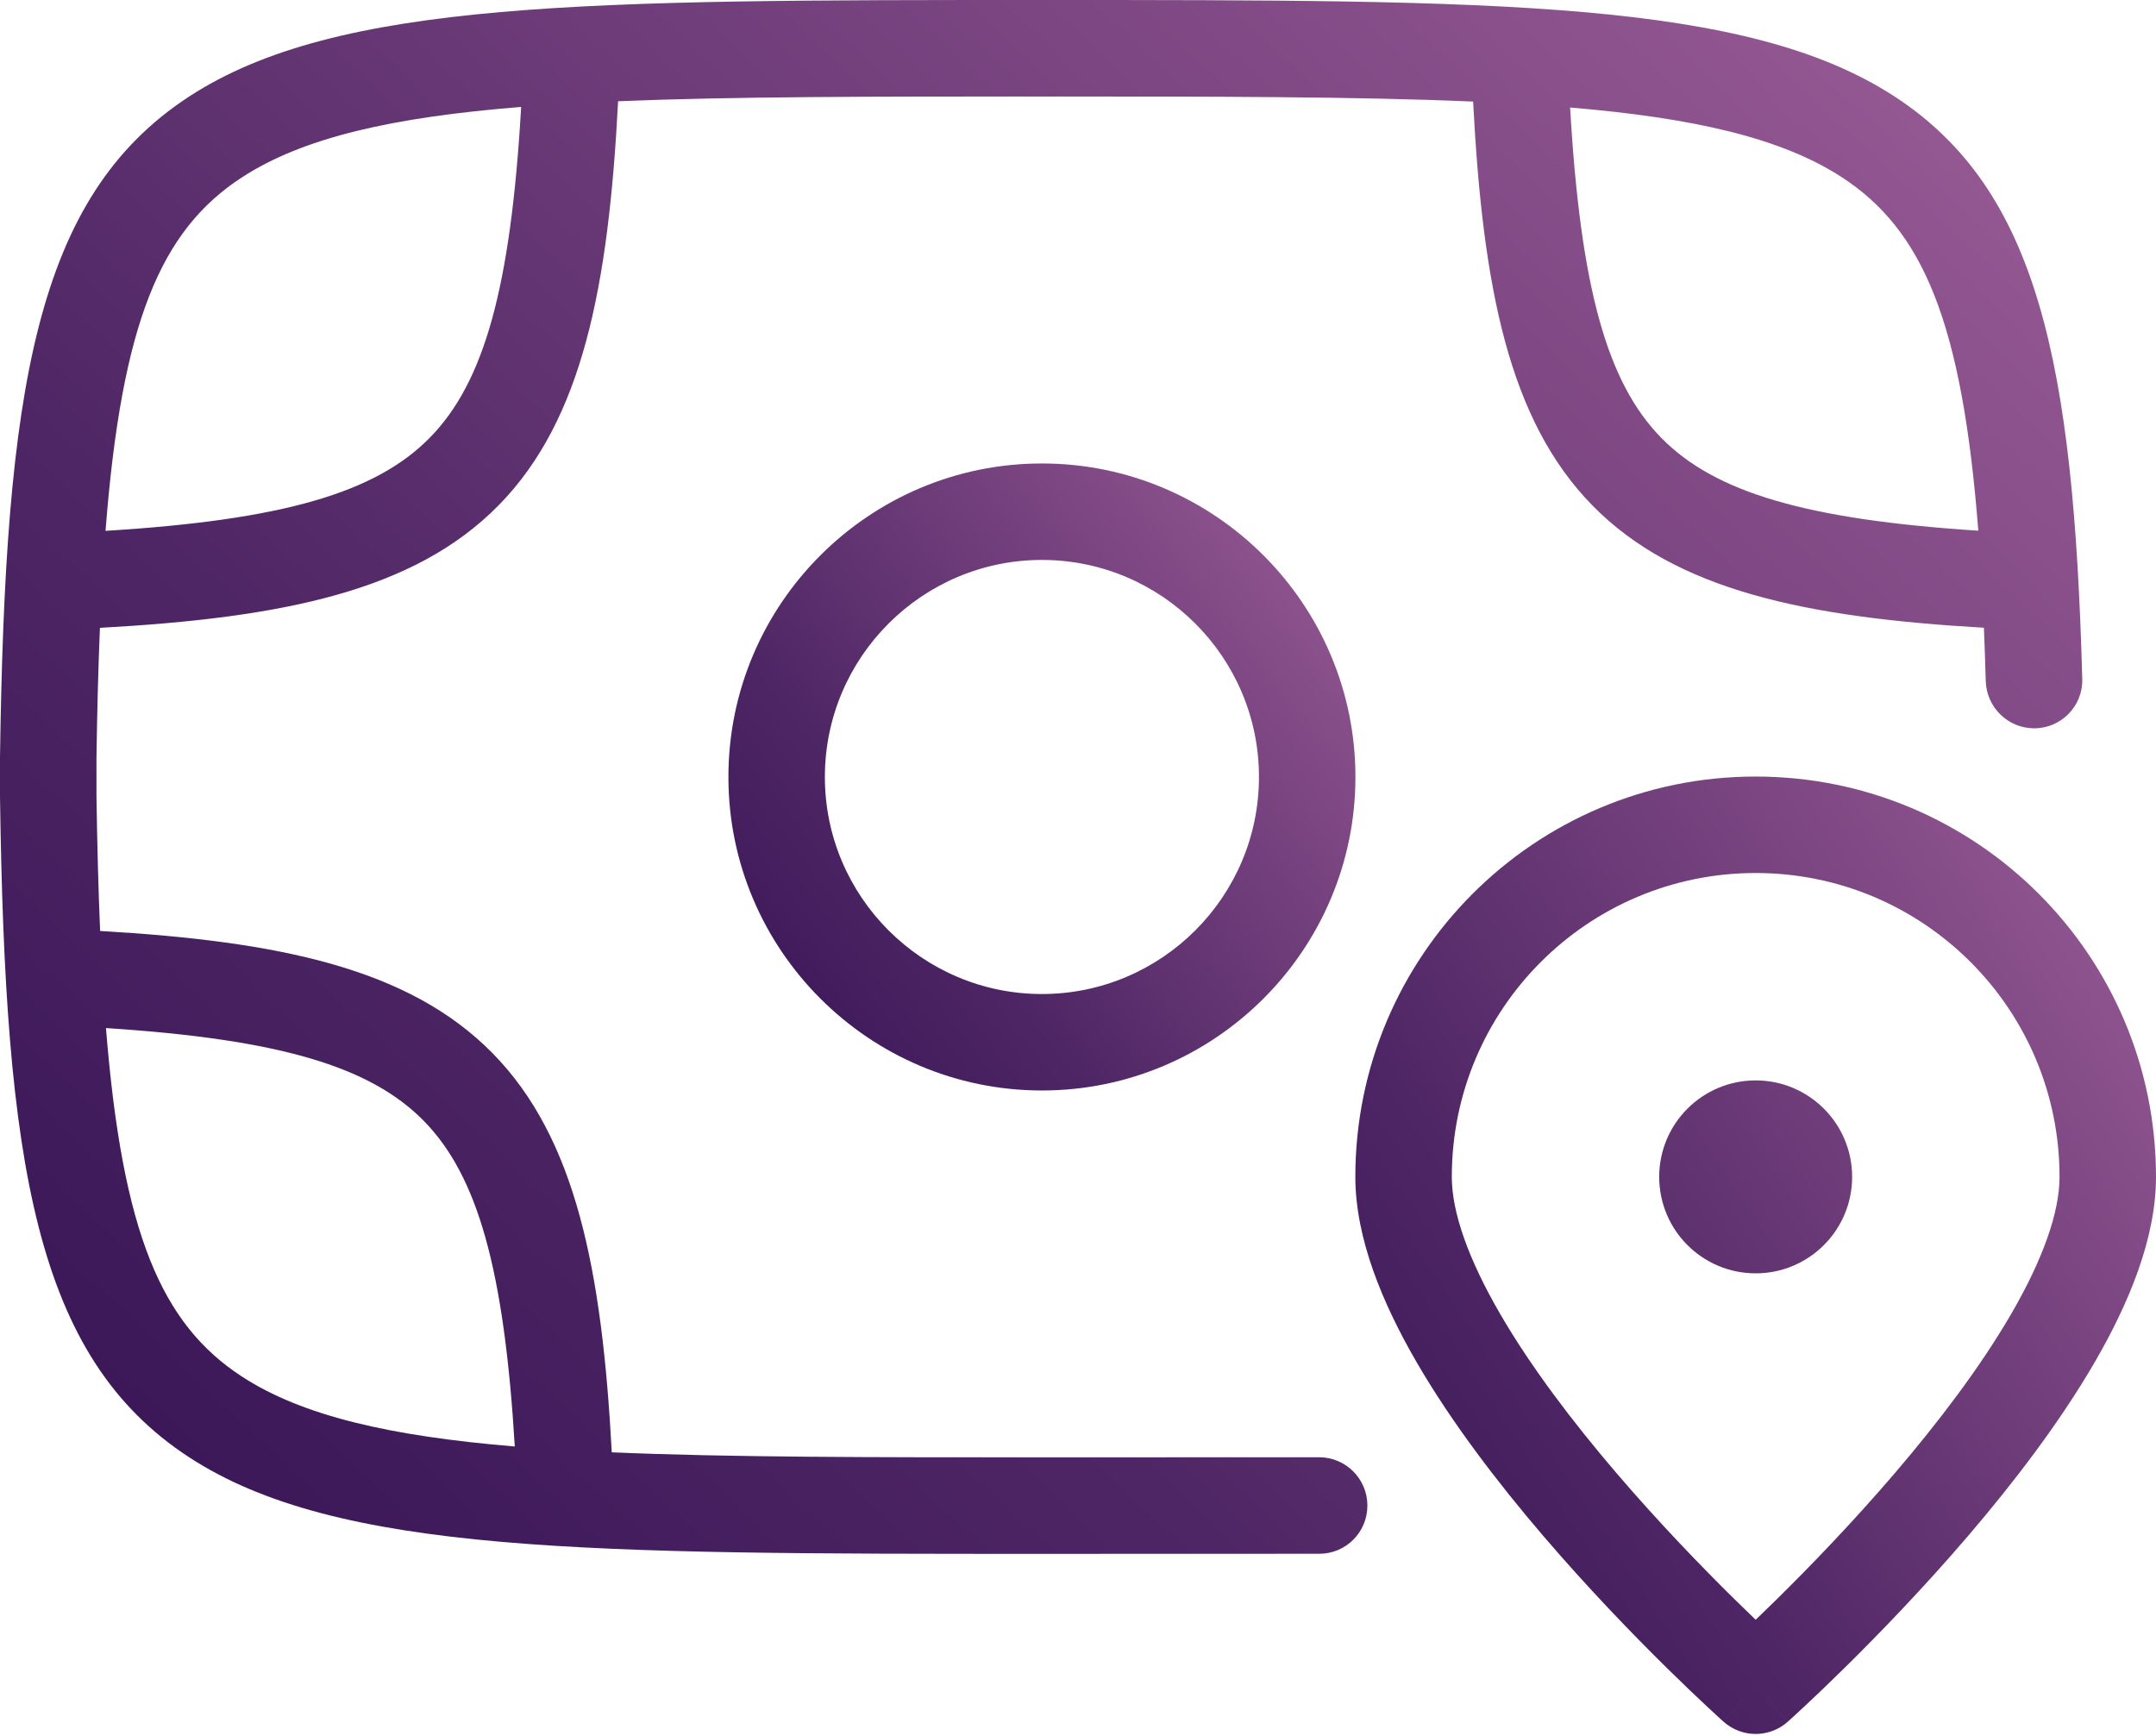
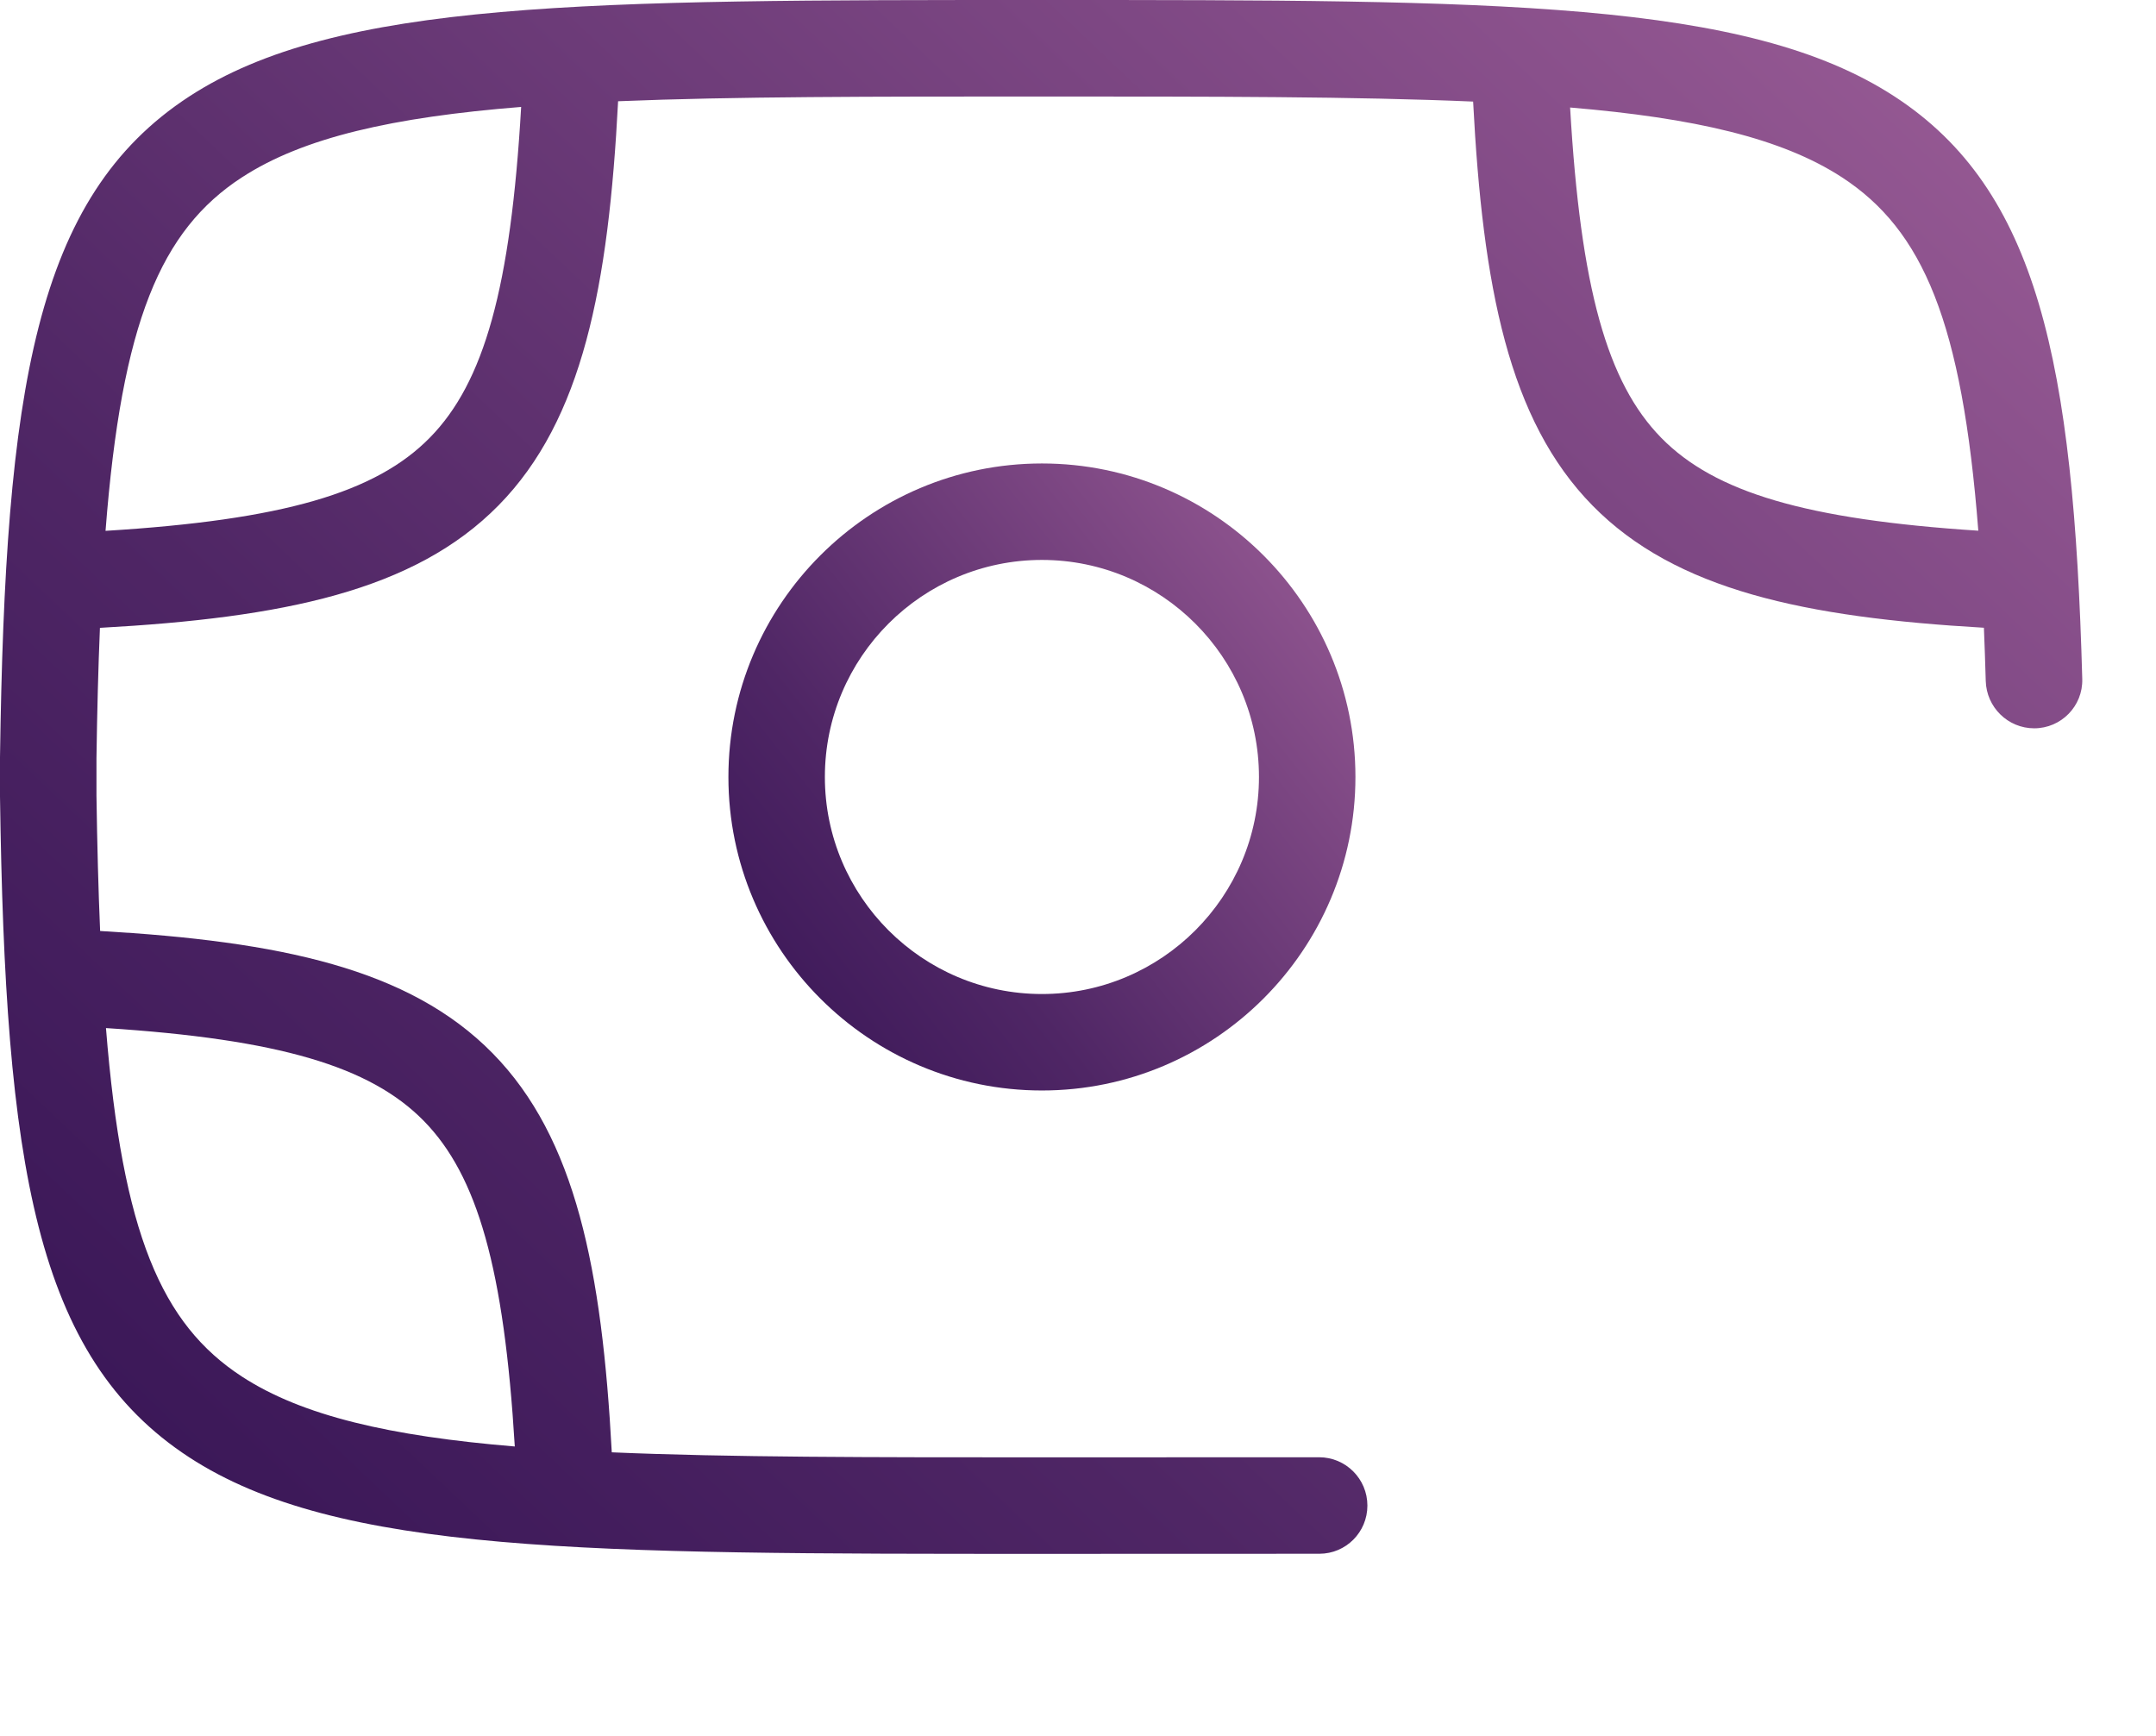
<svg xmlns="http://www.w3.org/2000/svg" width="447" height="360" viewBox="0 0 447 360" fill="none">
-   <path fill-rule="evenodd" clip-rule="evenodd" d="M364 181C329.206 181 301 209.206 301 244C301 251.405 304.486 261.166 311.053 272.47C317.476 283.526 326.18 294.941 335.099 305.369C343.986 315.758 352.902 324.953 359.611 331.561C361.214 333.139 362.687 334.567 364 335.824C365.313 334.567 366.786 333.139 368.389 331.561C375.098 324.953 384.014 315.758 392.901 305.369C401.82 294.941 410.524 283.526 416.947 272.47C423.514 261.166 427 251.405 427 244C427 209.206 398.794 181 364 181ZM364 349.5C357.34 356.959 357.338 356.958 357.336 356.956L357.332 356.952L357.317 356.939L357.167 356.805L357.093 356.738C357.017 356.669 356.923 356.584 356.812 356.484C356.705 356.387 356.582 356.275 356.444 356.149C355.883 355.638 355.071 354.892 354.044 353.934C351.99 352.019 349.071 349.252 345.576 345.81C338.598 338.936 329.264 329.315 319.901 318.369C310.57 307.461 301.024 295.021 293.759 282.516C286.639 270.259 281 256.754 281 244C281 198.16 318.16 161 364 161C409.84 161 447 198.16 447 244C447 256.754 441.361 270.259 434.241 282.516C426.976 295.021 417.43 307.461 408.099 318.369C398.736 329.315 389.402 338.936 382.424 345.81C378.929 349.252 376.01 352.019 373.956 353.934C372.929 354.892 372.117 355.638 371.556 356.149C371.275 356.405 371.057 356.602 370.907 356.738C370.831 356.806 370.773 356.859 370.731 356.896L370.683 356.939L370.668 356.952L370.664 356.956C370.662 356.958 370.66 356.959 364 349.5ZM364 349.5L370.66 356.959C366.866 360.347 361.134 360.347 357.34 356.959L364 349.5ZM344 244C344 232.954 352.954 224 364 224C375.046 224 384 232.954 384 244C384 255.046 375.046 264 364 264C352.954 264 344 255.046 344 244Z" fill="url(#paint0_linear_229_1350)" />
  <path d="M216.02 96.09C180.18 96.09 151.02 125.25 151.02 161.09C151.02 196.93 180.18 226.09 216.02 226.09C251.86 226.09 281.02 196.93 281.02 161.09C281.02 125.25 251.86 96.09 216.02 96.09ZM216.02 206.09C191.21 206.09 171.02 185.9 171.02 161.09C171.02 136.28 191.21 116.09 216.02 116.09C240.83 116.09 261.02 136.28 261.02 161.09C261.02 185.9 240.83 206.09 216.02 206.09Z" fill="url(#paint1_linear_229_1350)" />
  <path fill-rule="evenodd" clip-rule="evenodd" d="M283.5 312.154C283.5 317.665 279.058 322.135 273.547 322.141C256.207 322.16 225.308 322.16 216.02 322.16C121.81 322.16 69.92 322.16 39.22 302.14C7.23 281.28 1.08 241.35 0 165.16V156.98C1.09 80.8 7.23 40.87 39.22 20.01C69.92 -5.72205e-06 121.81 0 216.02 0C310.23 0 362.12 -3.8147e-06 392.82 20.02C422.46 39.347 429.917 75.045 431.712 140.786C431.864 146.383 427.349 151 421.75 151V151C416.299 151 411.857 146.637 411.702 141.188C411.593 137.373 411.466 133.696 411.32 130.15C374.21 128 347.42 122.38 330.18 104.82C312.77 87.1 307.41 59.46 305.42 21.06C281.31 20.01 251.11 20.01 216.02 20.01C180.93 20.01 151.97 20.01 128.15 20.99C126.16 59.39 120.79 87.03 103.39 104.75C85.91 122.55 58.63 128.08 20.72 130.17C20.37 138.45 20.14 147.44 20 157.21V164.96C20.15 175.14 20.39 184.46 20.76 193.02C57.99 195.17 84.85 200.78 102.13 218.37C119.39 235.94 124.81 263.25 126.84 301.13L126.85 301.11C150.91 302.15 180.79 302.15 216.03 302.15C225.324 302.15 256.138 302.15 273.476 302.132C279.015 302.126 283.5 306.615 283.5 312.154V312.154ZM344.45 90.8C355.52 102.07 374.41 107.71 410.16 110.03C406.79 66.78 398.72 47.74 381.9 36.77C369.41 28.63 351.25 24.45 325.53 22.29C327.69 59.73 333.21 79.36 344.45 90.8ZM108.05 22.17C81.52 24.29 62.88 28.48 50.15 36.78H50.14C33.32 47.75 25.24 66.8 21.88 110.06C58.63 107.81 77.9 102.17 89.12 90.74C100.37 79.29 105.89 59.64 108.05 22.17ZM87.86 232.39C76.78 221.1 57.84 215.46 21.97 213.15C25.38 255.68 33.46 274.52 50.15 285.4C62.67 293.56 80.89 297.75 106.73 299.9C104.52 263.11 99 243.73 87.86 232.39Z" fill="url(#paint2_linear_229_1350)" />
  <defs>
    <linearGradient id="paint0_linear_229_1350" x1="269.876" y1="473.224" x2="560.139" y2="282.201" gradientUnits="userSpaceOnUse">
      <stop stop-color="#200446" />
      <stop offset="0.442" stop-color="#4F2665" />
      <stop offset="1" stop-color="#A967A0" />
    </linearGradient>
    <linearGradient id="paint1_linear_229_1350" x1="142.309" y1="300.569" x2="343.486" y2="142.253" gradientUnits="userSpaceOnUse">
      <stop stop-color="#200446" />
      <stop offset="0.442" stop-color="#4F2665" />
      <stop offset="1" stop-color="#A967A0" />
    </linearGradient>
    <linearGradient id="paint2_linear_229_1350" x1="-28.945" y1="506.731" x2="483.244" y2="-33.688" gradientUnits="userSpaceOnUse">
      <stop stop-color="#200446" />
      <stop offset="0.442" stop-color="#4F2665" />
      <stop offset="1" stop-color="#A967A0" />
    </linearGradient>
  </defs>
</svg>